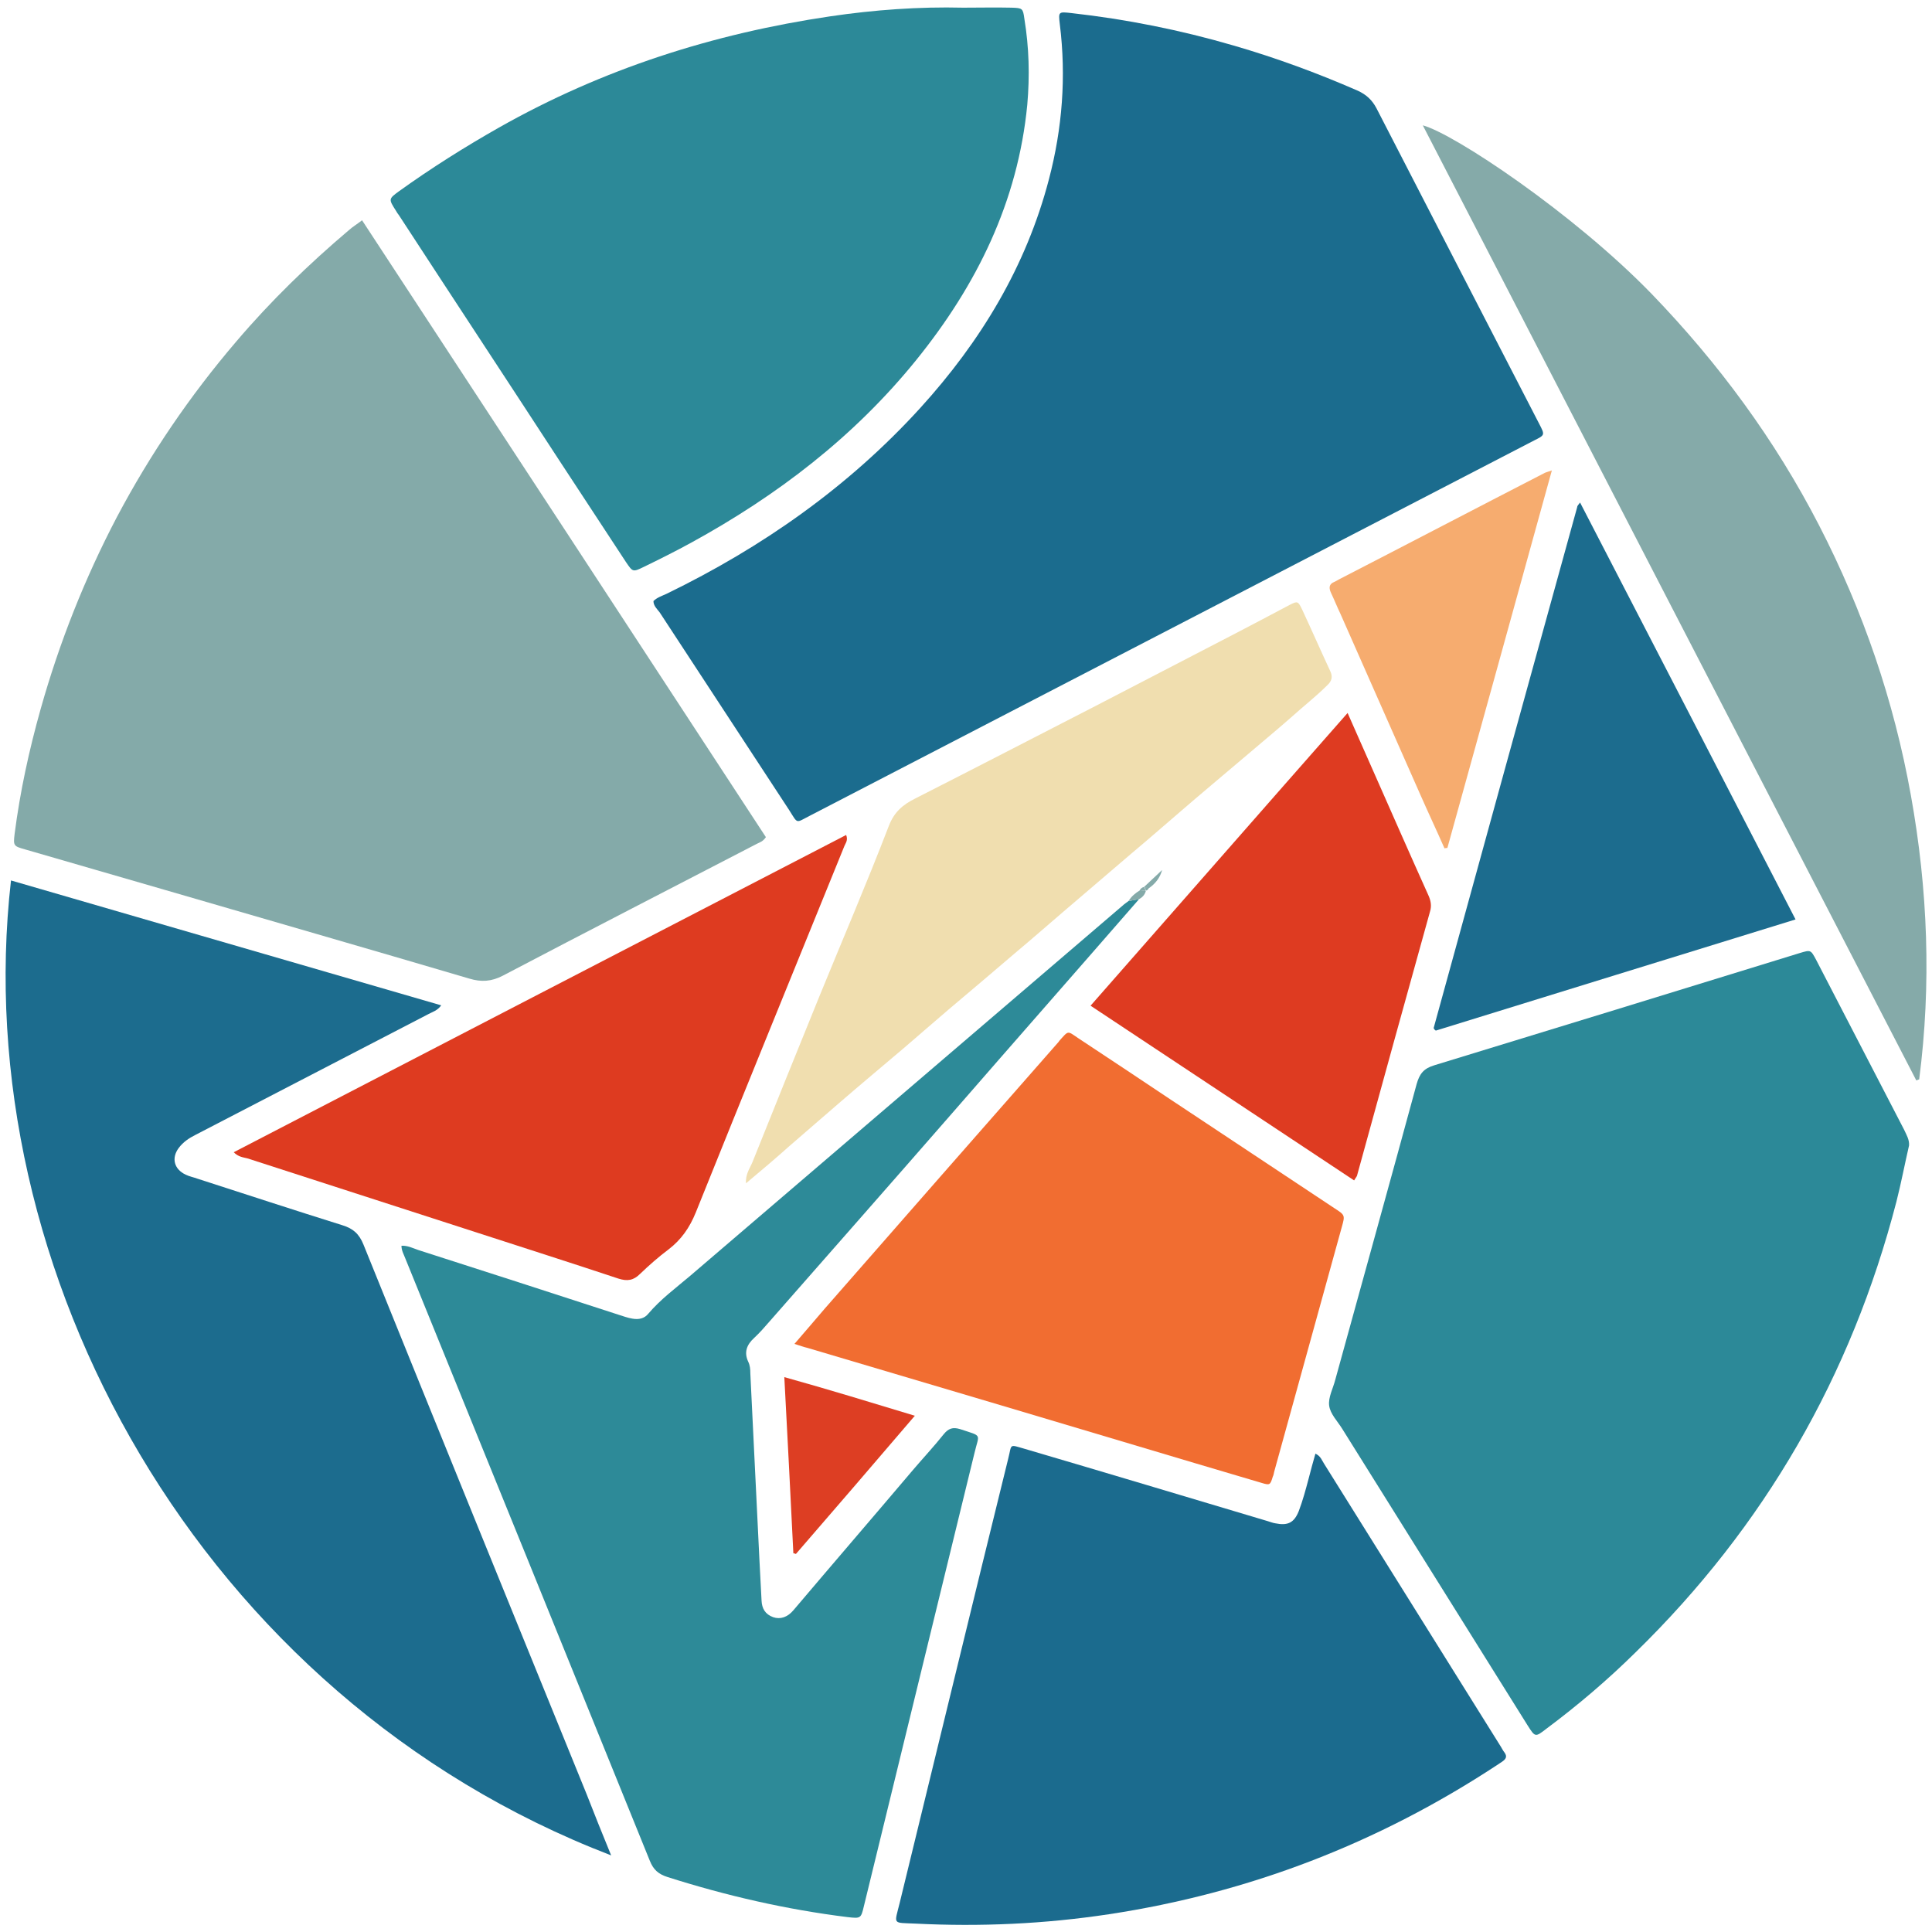
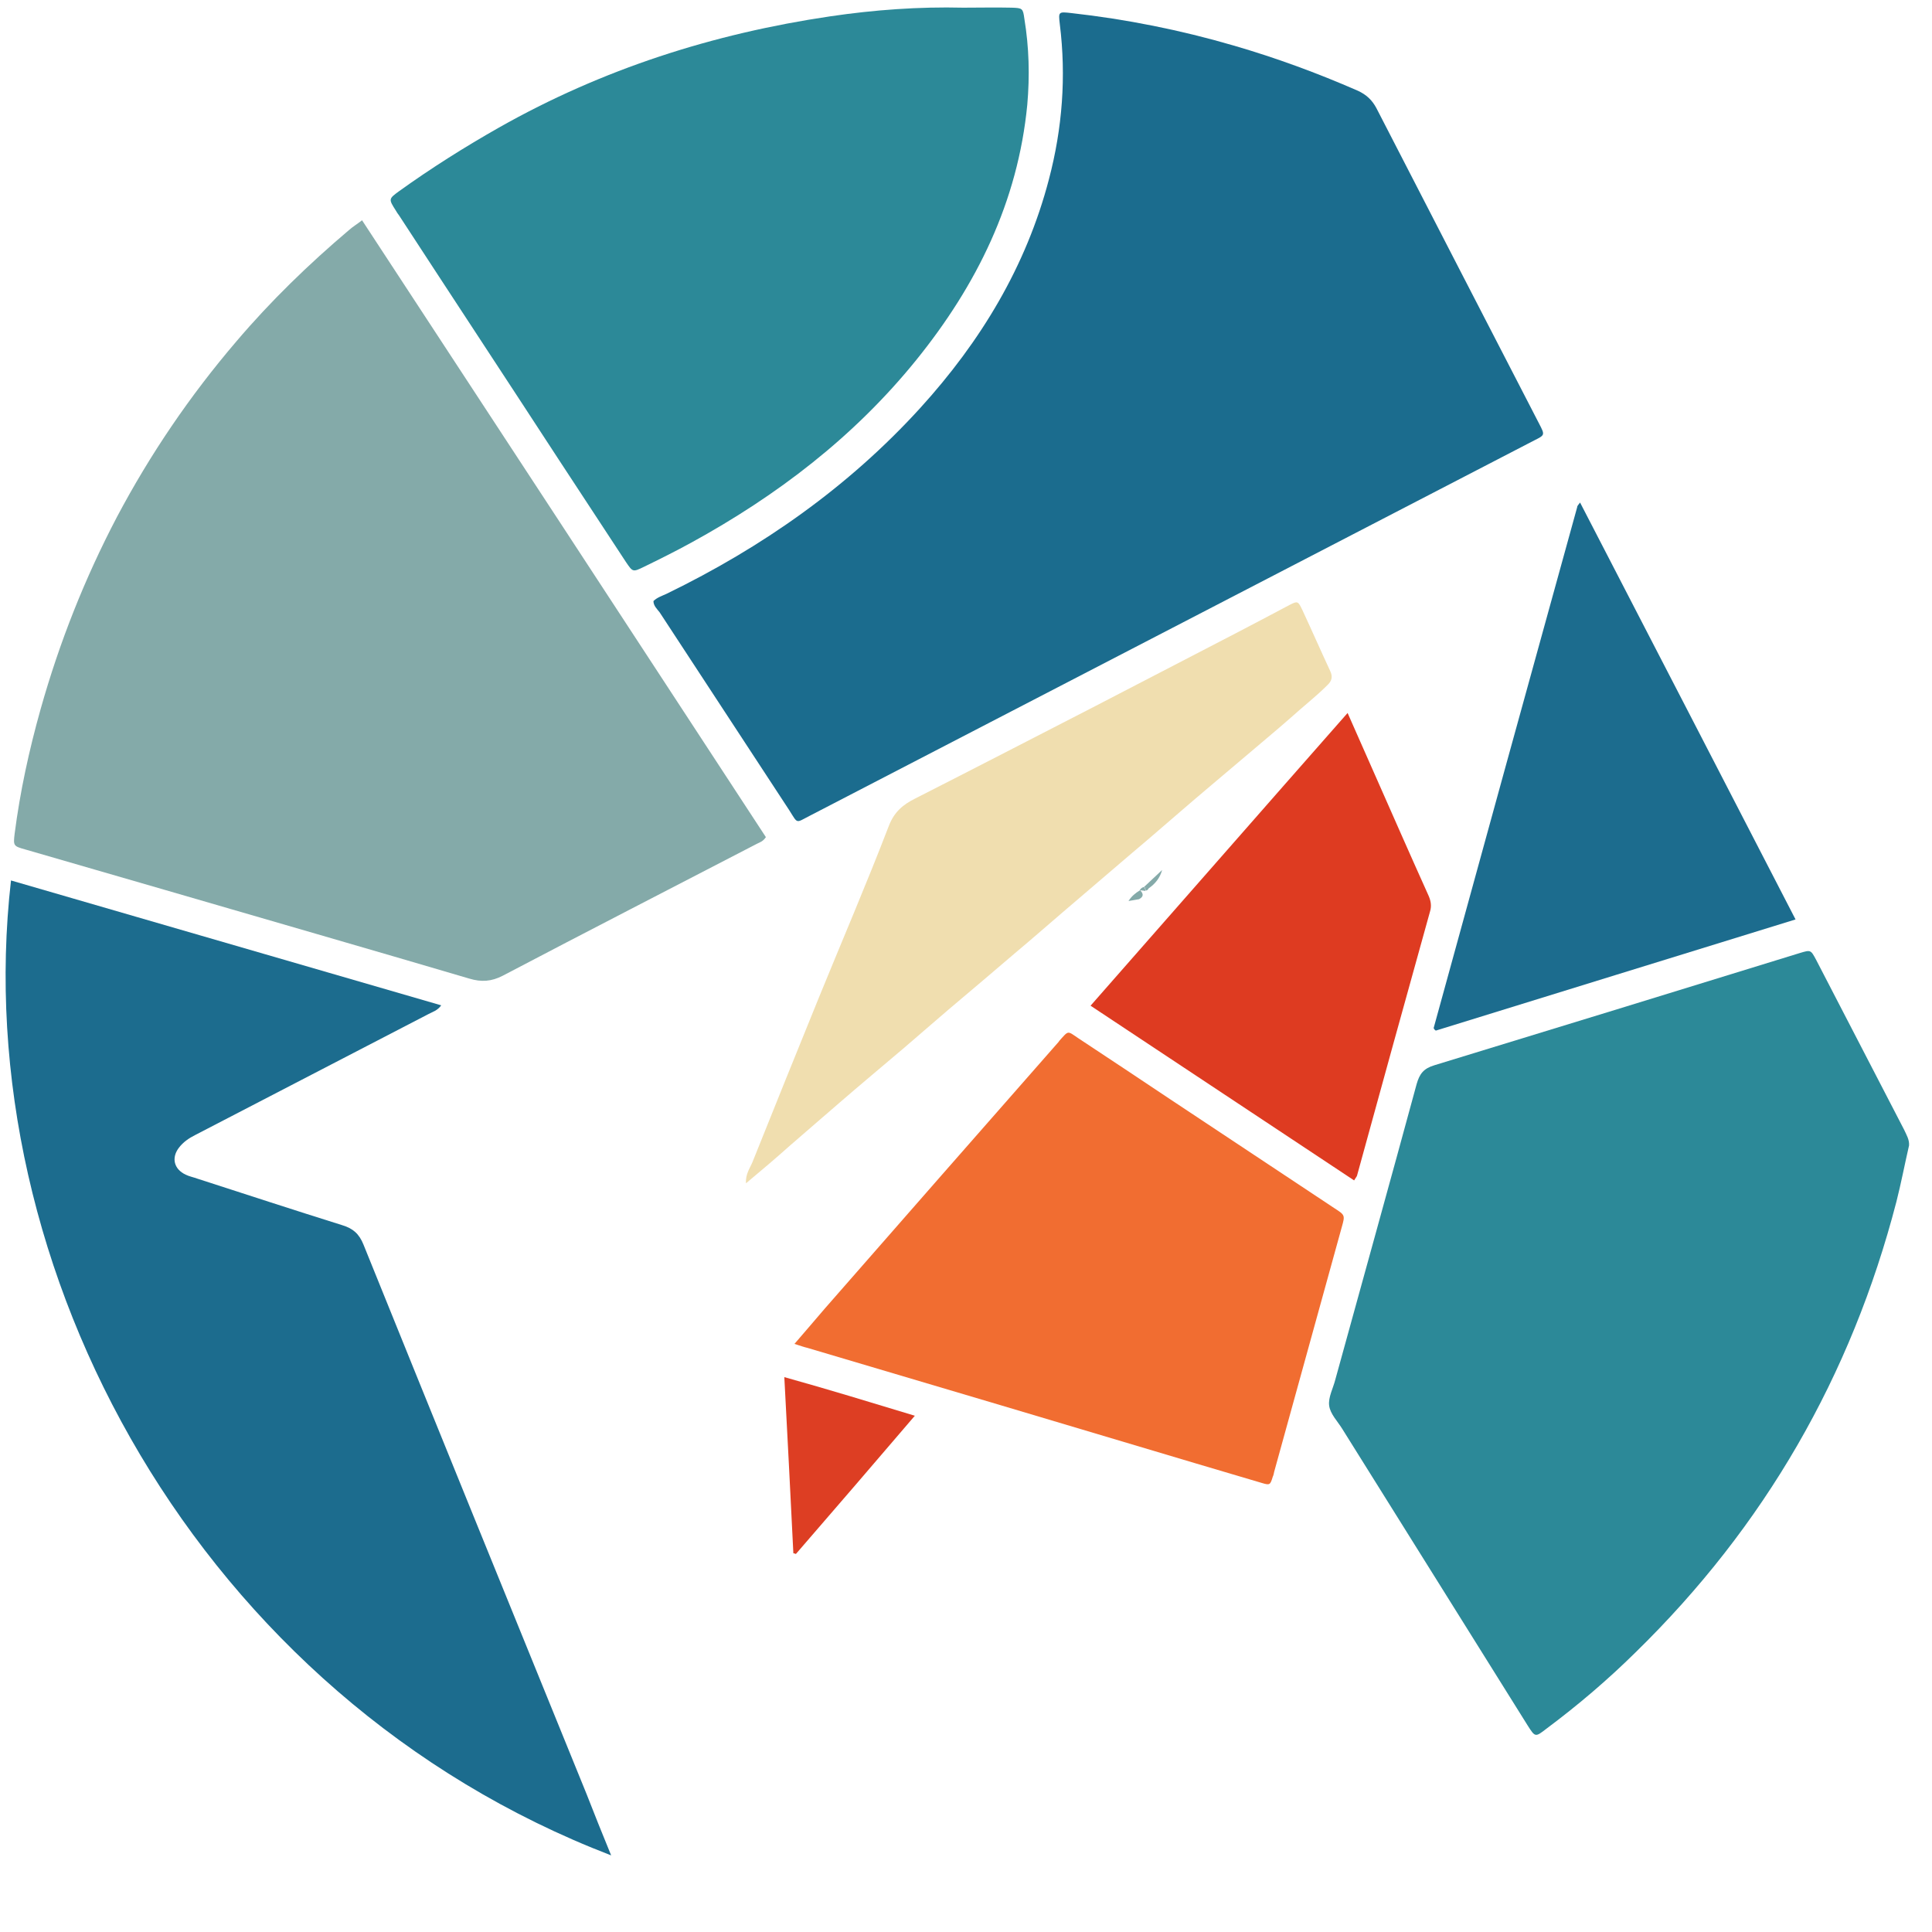
<svg xmlns="http://www.w3.org/2000/svg" width="173" height="173" viewBox="0 0 173 173" fill="none">
  <g clip-path="url(#clip0_26_646)">
    <path d="M58.513 53.823C58.837 53.5 59.258 53.37 59.678 53.176C68.257 49.007 75.962 43.609 82.405 36.531C87.811 30.584 91.89 23.861 93.93 16.039C95.127 11.482 95.483 6.86 94.901 2.173C94.771 1.042 94.771 1.042 95.937 1.171C100.857 1.721 105.713 2.69 110.472 4.08C114.26 5.179 117.951 6.537 121.576 8.12C122.353 8.476 122.871 8.961 123.26 9.704C128.116 19.142 132.972 28.548 137.828 37.953C138.346 38.955 138.346 38.955 137.375 39.44C126.562 45.032 115.749 50.655 104.936 56.247C94.124 61.839 83.311 67.463 72.498 73.054C71.236 73.701 71.462 73.798 70.685 72.569C66.8 66.654 62.948 60.74 59.063 54.825C58.837 54.534 58.513 54.243 58.513 53.823Z" fill="#1B6C8E" />
    <path d="M68.581 74.961C68.322 75.349 68.063 75.414 67.804 75.543C60.197 79.486 52.589 83.397 45.013 87.373C44.01 87.89 43.103 87.954 42.035 87.631C32.938 84.948 23.841 82.331 14.744 79.68C10.568 78.484 6.424 77.256 2.248 76.06C1.212 75.769 1.18 75.737 1.309 74.67C1.795 70.889 2.604 67.172 3.64 63.487C5.324 57.508 7.59 51.787 10.471 46.292C13.449 40.668 17.01 35.432 21.154 30.584C24.23 26.964 27.629 23.667 31.255 20.597C31.578 20.306 31.967 20.079 32.42 19.724C44.495 38.147 56.538 56.538 68.581 74.961Z" fill="#84AAA9" />
    <path d="M170.946 102.564C170.558 104.245 170.234 105.958 169.813 107.606C165.766 123.217 157.997 136.695 146.439 147.975C143.947 150.432 141.292 152.694 138.476 154.795C137.472 155.571 137.472 155.571 136.792 154.504C131.256 145.648 125.72 136.792 120.185 127.936C119.764 127.257 119.116 126.611 119.019 125.868C118.922 125.124 119.375 124.316 119.569 123.54C121.997 114.717 124.458 105.893 126.853 97.069C127.112 96.164 127.469 95.679 128.44 95.388C139.35 92.059 150.259 88.698 161.169 85.337C162.141 85.046 162.141 85.046 162.626 85.951C165.248 91.025 167.871 96.067 170.493 101.142C170.719 101.626 170.978 102.047 170.946 102.564Z" fill="#2C8998" />
    <path d="M54.725 166.14C17.884 151.983 -2.997 113.715 0.985 78.84C13.805 82.557 26.593 86.274 39.51 90.023C39.154 90.508 38.733 90.605 38.377 90.799C31.416 94.419 24.456 98.006 17.496 101.626C16.913 101.917 16.395 102.273 16.007 102.79C15.327 103.695 15.586 104.697 16.622 105.182C16.945 105.343 17.302 105.408 17.658 105.537C21.963 106.927 26.302 108.349 30.64 109.707C31.611 109.998 32.161 110.483 32.55 111.452C39.186 127.871 45.855 144.258 52.524 160.645C53.204 162.391 53.916 164.168 54.725 166.14Z" fill="#1C6C8E" />
    <path d="M86.257 0.687C87.714 0.687 89.138 0.654 90.595 0.687C91.566 0.719 91.599 0.751 91.728 1.689C92.149 4.242 92.214 6.795 91.987 9.381C91.145 18.076 87.455 25.542 82.049 32.232C76.48 39.117 69.585 44.385 61.847 48.619C60.488 49.363 59.063 50.074 57.671 50.752C56.668 51.237 56.668 51.237 56.053 50.332C54.045 47.262 52.038 44.224 50.031 41.153C45.272 33.848 40.481 26.576 35.722 19.271C35.625 19.142 35.528 19.013 35.463 18.884C34.783 17.817 34.783 17.817 35.755 17.106C38.636 15.037 41.614 13.163 44.69 11.417C53.948 6.181 63.855 3.014 74.344 1.462C78.293 0.881 82.275 0.59 86.257 0.687Z" fill="#2C8998" />
-     <path d="M101.991 80.52C96.422 86.92 90.822 93.287 85.254 99.687C79.815 105.925 74.344 112.131 68.873 118.369C68.452 118.854 68.031 119.339 67.545 119.791C66.865 120.405 66.606 121.084 66.995 121.924C67.157 122.247 67.189 122.603 67.189 122.991C67.448 128.518 67.74 134.077 67.999 139.604C68.063 140.832 68.128 142.093 68.193 143.321C68.225 144.032 68.516 144.549 69.229 144.808C69.876 145.034 70.524 144.808 71.042 144.194C74.603 139.992 78.196 135.822 81.757 131.621C82.664 130.554 83.635 129.52 84.509 128.421C84.93 127.904 85.318 127.774 85.966 127.968C88.005 128.647 87.681 128.324 87.261 130.102C83.959 143.644 80.656 157.155 77.354 170.697C77.095 171.796 77.063 171.796 75.898 171.667C70.427 170.988 65.052 169.76 59.776 168.079C58.966 167.821 58.513 167.433 58.189 166.625C50.905 148.654 43.621 130.683 36.305 112.713C36.175 112.357 35.949 112.002 35.949 111.549C36.499 111.517 36.985 111.775 37.47 111.937C43.427 113.844 49.416 115.783 55.373 117.722C55.794 117.852 56.215 118.013 56.635 118.078C57.186 118.175 57.704 118.078 58.06 117.626C59.16 116.333 60.52 115.331 61.815 114.232C74.764 103.146 87.714 92.059 100.663 80.973C100.793 80.876 100.922 80.779 101.052 80.682C101.343 80.618 101.667 80.585 101.991 80.52Z" fill="#2D8A98" />
-     <path d="M117.789 130.166C118.274 130.392 118.372 130.78 118.566 131.071C123.843 139.507 129.12 147.975 134.396 156.411C134.494 156.573 134.591 156.767 134.72 156.928C134.979 157.284 134.85 157.51 134.526 157.736C134.364 157.833 134.202 157.963 134.04 158.06C123.422 165.041 111.865 169.501 99.304 171.408C93.541 172.281 87.779 172.54 81.984 172.249C79.88 172.152 80.074 172.378 80.559 170.406C83.797 157.155 87.002 143.903 90.271 130.651C90.628 129.261 90.304 129.326 91.793 129.746C99.045 131.879 106.264 134.045 113.516 136.21C113.742 136.275 113.969 136.372 114.195 136.404C115.296 136.63 115.879 136.372 116.3 135.305C116.656 134.368 116.915 133.398 117.174 132.429C117.368 131.685 117.562 130.942 117.789 130.166Z" fill="#1B6B8E" />
    <path d="M71.139 120.34C72.078 119.242 72.984 118.207 73.858 117.173C80.818 109.222 87.779 101.271 94.771 93.32C94.804 93.287 94.836 93.255 94.836 93.223C95.71 92.253 95.548 92.285 96.552 92.964C99.304 94.774 102.055 96.617 104.775 98.427C109.695 101.691 114.616 104.955 119.537 108.22C120.443 108.802 120.443 108.834 120.152 109.868C118.145 117.173 116.105 124.478 114.098 131.782C114.066 131.944 114.034 132.105 113.969 132.235C113.742 132.978 113.71 133.01 112.965 132.784C110.99 132.202 109.048 131.621 107.073 131.039C95.484 127.58 83.894 124.122 72.304 120.696C72.013 120.631 71.657 120.502 71.139 120.34Z" fill="#F16D31" />
-     <path d="M171.594 96.746C156.864 68.238 142.134 39.763 127.404 11.223C130.188 11.967 140.871 19.078 147.896 26.317C153.885 32.523 158.936 39.375 162.885 47.035C166.835 54.696 169.586 62.744 171.108 71.212C172.63 79.648 172.953 88.148 171.853 96.649C171.755 96.681 171.691 96.714 171.594 96.746Z" fill="#85AAA9" />
-     <path d="M20.927 103.178C39.251 93.675 57.477 84.237 75.768 74.767C75.962 75.252 75.703 75.511 75.606 75.769C71.171 86.694 66.704 97.619 62.301 108.576C61.75 109.933 61.006 111 59.873 111.872C58.966 112.551 58.125 113.294 57.315 114.07C56.733 114.652 56.182 114.749 55.373 114.49C51.1 113.068 46.826 111.711 42.553 110.321C35.755 108.123 28.956 105.925 22.158 103.727C21.769 103.63 21.348 103.598 20.927 103.178Z" fill="#DE3B20" />
    <path d="M66.801 105.957C66.736 105.149 67.157 104.6 67.383 104.05C69.358 99.105 71.365 94.16 73.372 89.215C75.444 84.141 77.613 79.098 79.588 73.959C80.074 72.699 80.851 72.052 81.951 71.503C87.358 68.755 92.732 65.976 98.138 63.196C102.314 61.031 106.491 58.865 110.667 56.7C112.285 55.859 113.872 55.019 115.458 54.178C116.203 53.791 116.235 53.823 116.623 54.631C117.465 56.441 118.274 58.283 119.116 60.093C119.343 60.578 119.278 60.966 118.857 61.354C117.821 62.388 116.688 63.261 115.62 64.231C114.228 65.459 112.803 66.622 111.411 67.818C109.469 69.467 107.494 71.115 105.552 72.796C104.192 73.959 102.832 75.155 101.44 76.319C99.336 78.129 97.232 79.906 95.127 81.716C93.768 82.88 92.408 84.076 91.016 85.239C89.009 86.953 87.002 88.665 84.962 90.379C83.635 91.51 82.308 92.673 80.948 93.837C79.005 95.485 77.031 97.134 75.088 98.814C73.631 100.075 72.175 101.335 70.718 102.596C69.455 103.727 68.193 104.794 66.801 105.957Z" fill="#F0DEAF" />
    <path d="M141.486 44.999C147.929 57.443 154.306 69.79 160.781 82.331C149.968 85.66 139.252 88.989 128.569 92.285C128.472 92.221 128.44 92.189 128.44 92.156C128.407 92.124 128.375 92.092 128.375 92.059C132.648 76.513 136.922 60.966 141.227 45.419C141.227 45.29 141.324 45.225 141.486 44.999Z" fill="#1C6C8E" />
    <path d="M120.67 63.843C121.544 65.814 122.321 67.592 123.098 69.337C124.684 72.925 126.271 76.545 127.889 80.133C128.116 80.618 128.213 81.102 128.051 81.62C125.85 89.506 123.681 97.392 121.512 105.279C121.479 105.376 121.382 105.473 121.253 105.699C113.418 100.495 105.584 95.324 97.653 90.055C105.325 81.329 112.9 72.666 120.67 63.843Z" fill="#DE3B21" />
-     <path d="M129.346 75.963C128.634 74.347 127.889 72.763 127.177 71.147C124.782 65.749 122.418 60.352 120.023 54.954C119.731 54.34 119.472 53.694 119.181 53.08C118.987 52.659 118.987 52.304 119.472 52.11C119.634 52.045 119.764 51.948 119.893 51.884C126.044 48.716 132.163 45.516 138.314 42.349C138.443 42.284 138.605 42.252 138.961 42.123C135.821 53.5 132.713 64.715 129.605 75.931C129.54 75.931 129.443 75.931 129.346 75.963Z" fill="#F6AC6F" />
    <path d="M71.041 139.087C70.782 133.883 70.523 128.712 70.232 123.314C74.182 124.413 77.969 125.576 81.919 126.772C78.326 130.974 74.797 135.079 71.268 139.151C71.203 139.119 71.106 139.087 71.041 139.087Z" fill="#DD3E23" />
    <path d="M102.444 79.422C102.994 78.905 103.512 78.42 104.063 77.903C103.868 78.614 103.447 79.131 102.897 79.519C102.768 79.519 102.638 79.486 102.509 79.486L102.444 79.422Z" fill="#85AAA9" />
-     <path d="M101.991 80.52C101.667 80.585 101.375 80.617 101.052 80.682C101.311 80.262 101.667 79.971 102.088 79.712C102.25 79.745 102.444 79.745 102.606 79.777C102.509 80.133 102.282 80.359 101.991 80.52Z" fill="#84AAA9" />
+     <path d="M101.991 80.52C101.667 80.585 101.375 80.617 101.052 80.682C101.311 80.262 101.667 79.971 102.088 79.712C102.509 80.133 102.282 80.359 101.991 80.52Z" fill="#84AAA9" />
    <path d="M102.573 79.777C102.412 79.745 102.217 79.745 102.055 79.713C102.153 79.551 102.282 79.454 102.444 79.422L102.476 79.486C102.541 79.583 102.573 79.68 102.573 79.777Z" fill="#85AAA9" />
    <path d="M102.606 79.745C102.573 79.648 102.541 79.551 102.509 79.454C102.638 79.454 102.768 79.486 102.897 79.486C102.8 79.648 102.735 79.745 102.606 79.745Z" fill="#84AAA9" />
  </g>
  <defs>
    <clipPath id="clip0_26_646">
      <rect width="173" height="173" fill="white" />
    </clipPath>
  </defs>
</svg>